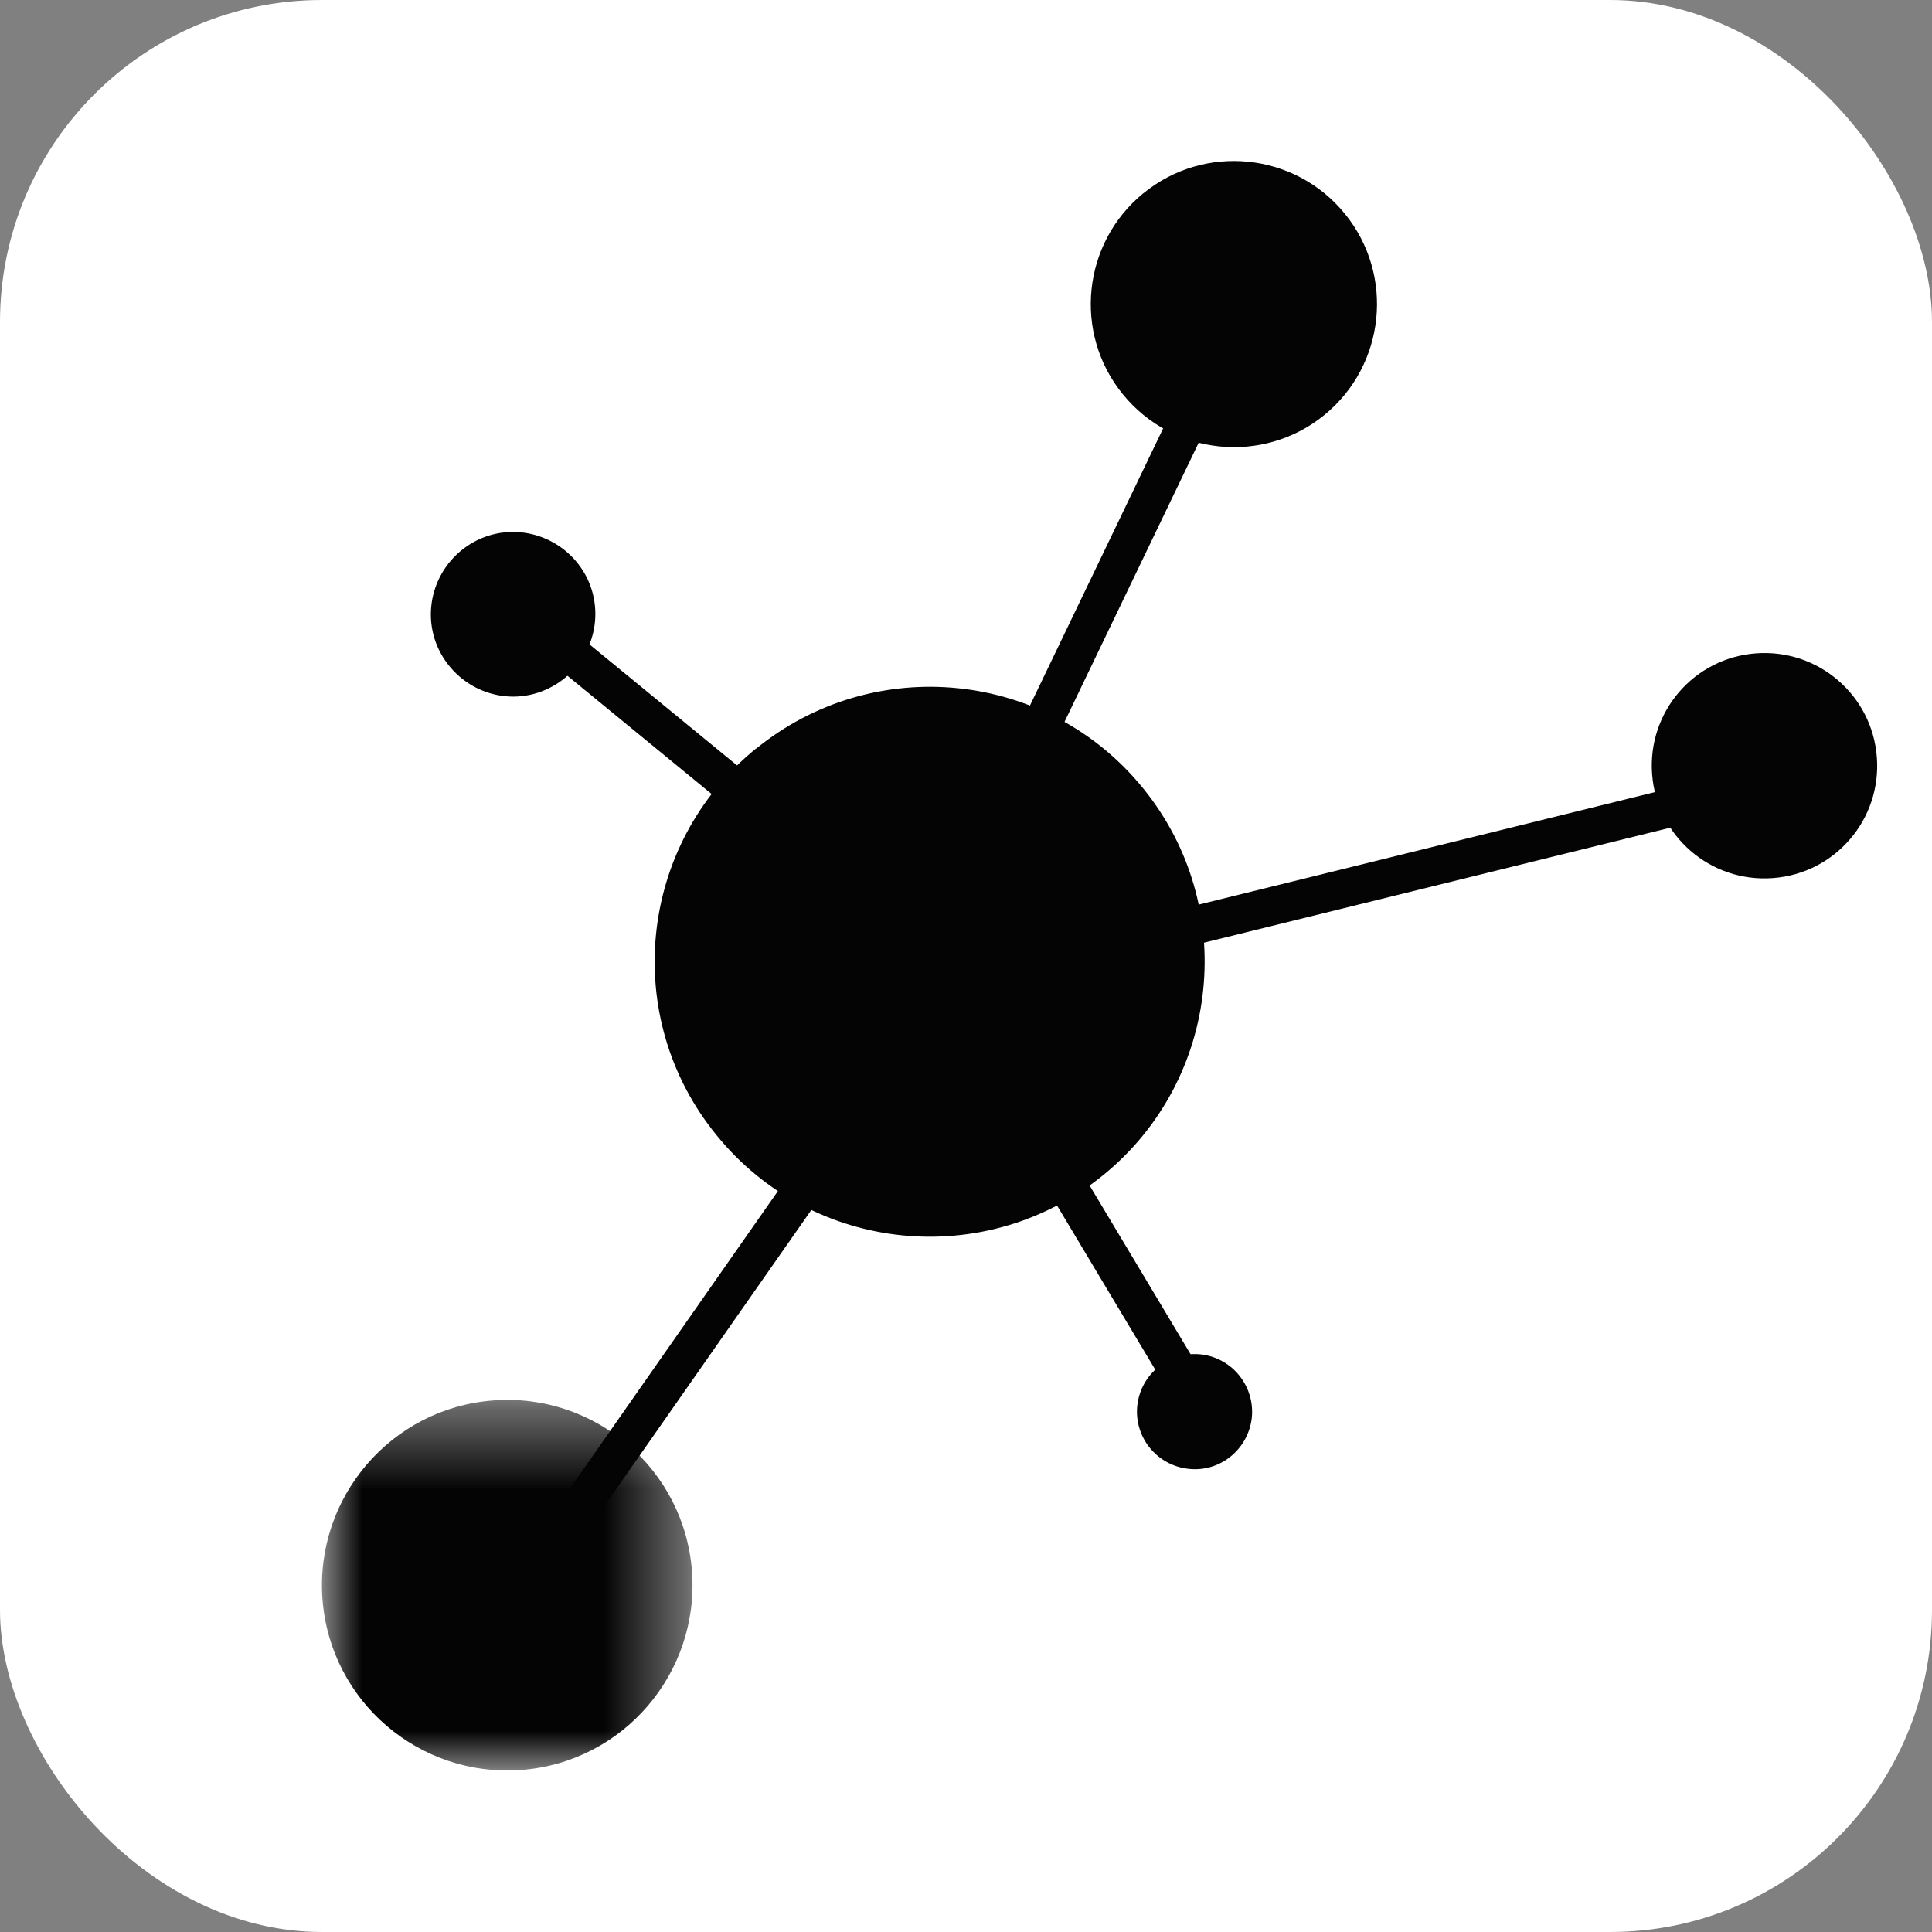
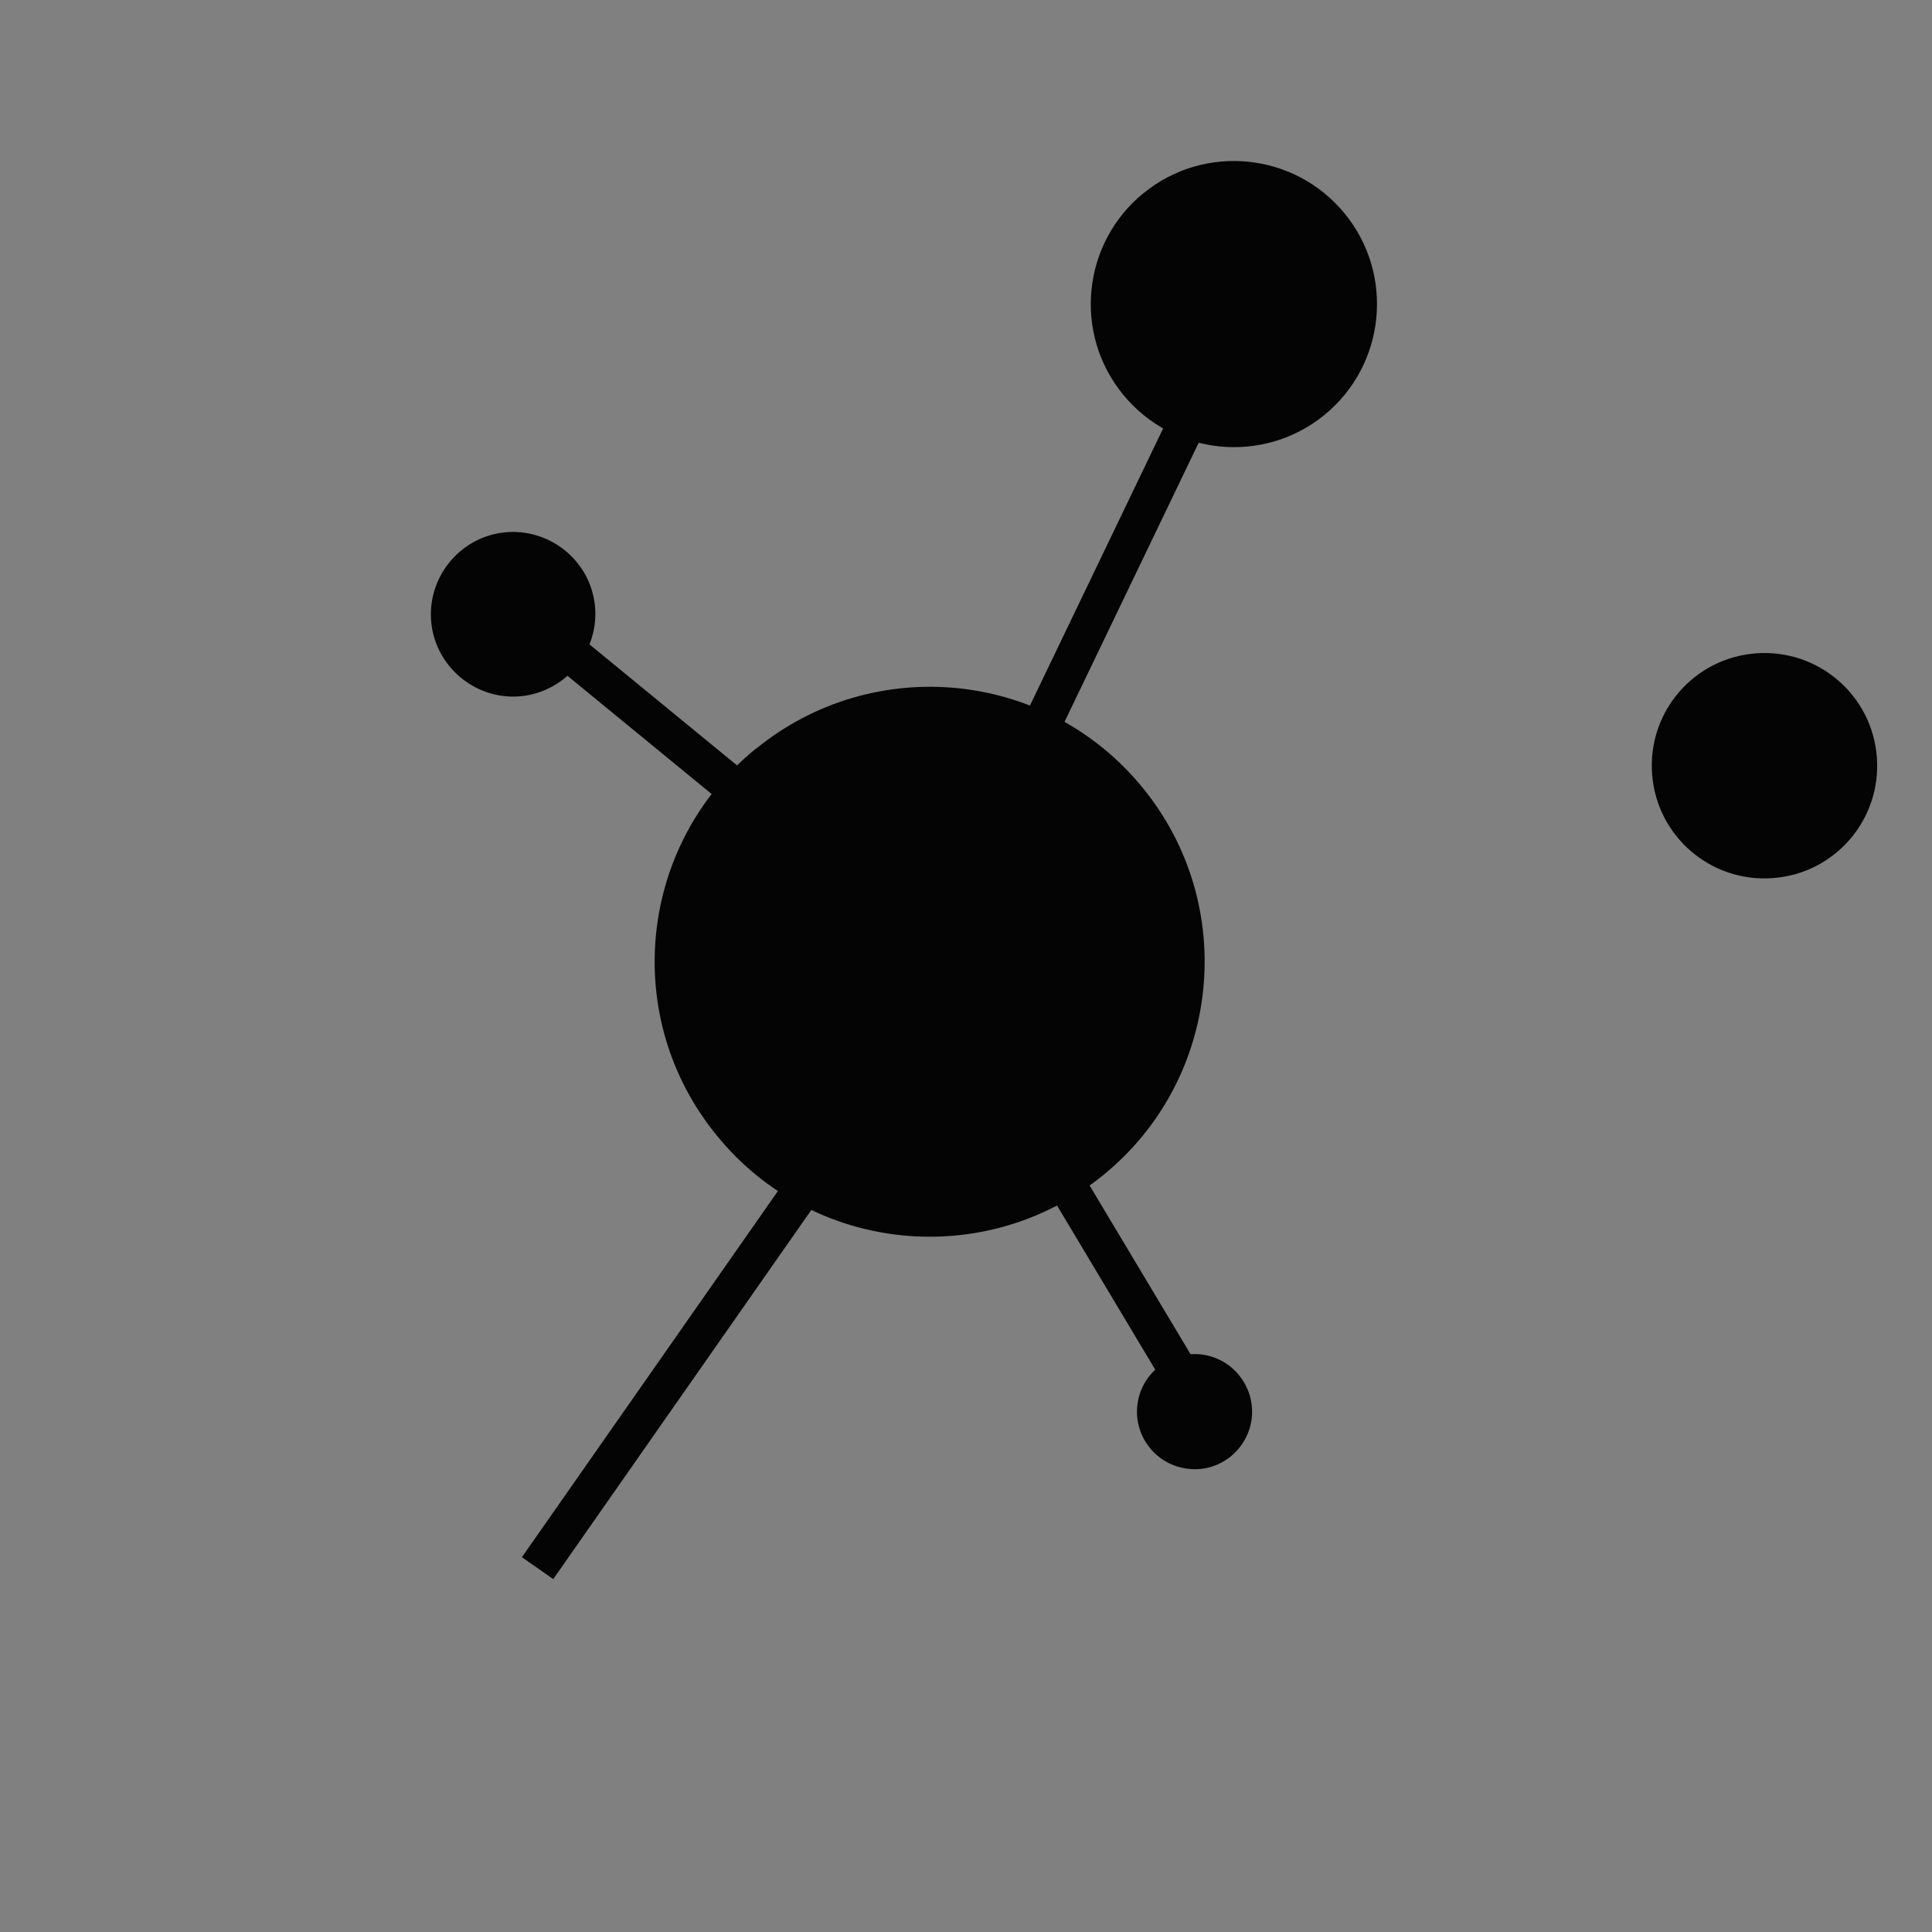
<svg xmlns="http://www.w3.org/2000/svg" width="24" height="24" viewBox="0 0 24 24" fill="none">
  <rect x="0" y="0" width="24" height="24" fill="#808080" stroke="none" />
-   <rect width="24" height="24" rx="4" fill="white" />
-   <path fill-rule="evenodd" clip-rule="evenodd" d="M11.724 12.263L6.678 19.48ZM11.724 12.263L22.17 9.687ZM11.914 12.479L14.838 17.366ZM10.666 11.054L6.374 7.534ZM12.332 10.275L14.857 5.021Z" fill="#040404" />
-   <path d="M6.678 19.48L11.724 12.263L22.17 9.687M11.914 12.479L14.838 17.366M10.666 11.054L6.374 7.534M12.332 10.275L14.857 5.021" stroke="#040404" stroke-width="0.475" />
+   <path d="M6.678 19.48L11.724 12.263M11.914 12.479L14.838 17.366M10.666 11.054L6.374 7.534M12.332 10.275L14.857 5.021" stroke="#040404" stroke-width="0.475" />
  <mask id="mask0_48_373" style="mask-type:luminance" maskUnits="userSpaceOnUse" x="4" y="17" width="5" height="5">
    <path d="M4 17.393V22H8.603V17.393H4Z" fill="white" />
  </mask>
  <g mask="url(#mask0_48_373)">
-     <path fill-rule="evenodd" clip-rule="evenodd" d="M4.006 19.866C3.911 18.6 4.861 17.492 6.127 17.397C7.393 17.3 8.501 18.252 8.596 19.518C8.691 20.784 7.742 21.892 6.476 21.987C5.209 22.083 4.101 21.133 4.006 19.866Z" fill="#040404" />
-   </g>
+     </g>
  <path fill-rule="evenodd" clip-rule="evenodd" d="M14.129 17.454C14.174 17.062 14.53 16.783 14.921 16.825C15.314 16.871 15.592 17.227 15.55 17.616C15.503 18.01 15.149 18.294 14.759 18.246C14.366 18.201 14.081 17.846 14.129 17.449M5.456 8.079C5.209 7.574 5.418 6.965 5.925 6.712C6.43 6.464 7.039 6.674 7.292 7.179C7.539 7.685 7.33 8.294 6.824 8.547C6.317 8.8 5.709 8.586 5.456 8.079ZM20.523 9.617C20.465 8.844 21.042 8.173 21.815 8.116C22.587 8.059 23.258 8.636 23.315 9.408C23.373 10.18 22.796 10.851 22.024 10.908C21.252 10.966 20.581 10.389 20.523 9.617ZM14.205 2.4C14.965 1.779 16.086 1.894 16.706 2.655C17.326 3.415 17.212 4.535 16.451 5.156C15.691 5.775 14.571 5.661 13.95 4.9C13.329 4.14 13.444 3.019 14.205 2.399M9.393 9.3C10.856 8.109 13.008 8.325 14.198 9.79C15.389 11.252 15.167 13.405 13.708 14.595C12.246 15.785 10.094 15.57 8.903 14.104C7.707 12.641 7.928 10.489 9.392 9.298" fill="#040404" />
</svg>